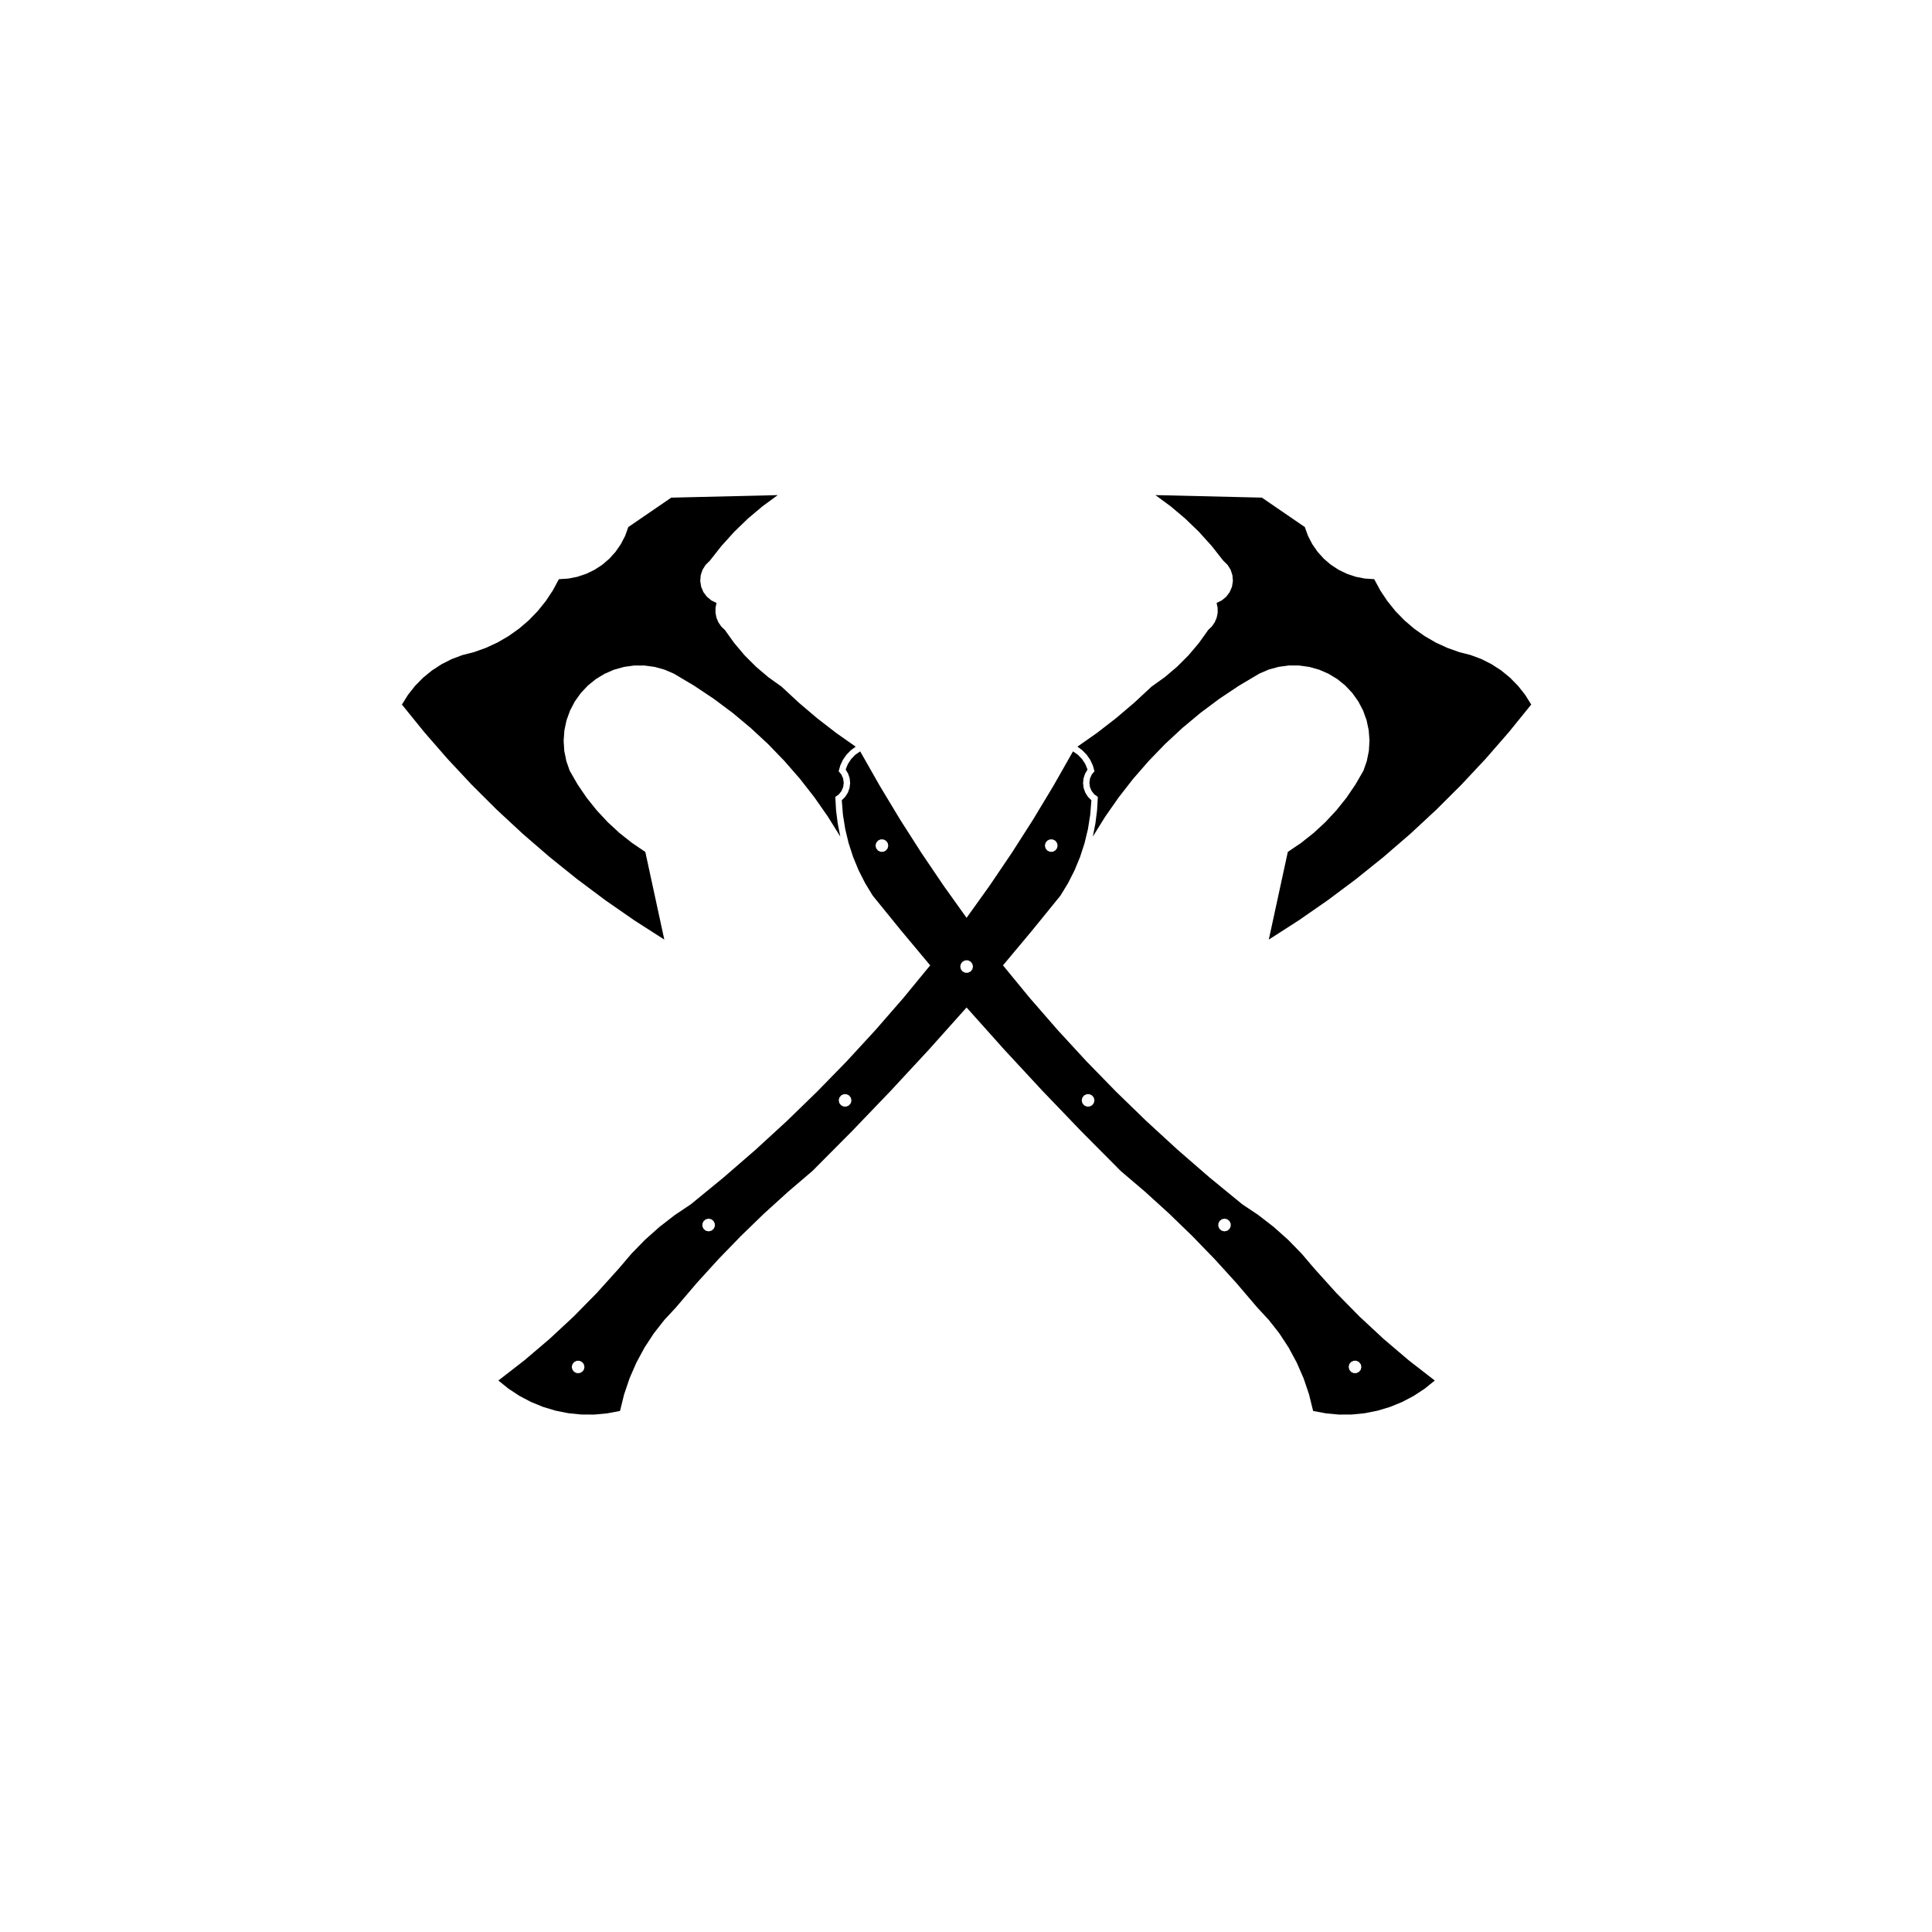
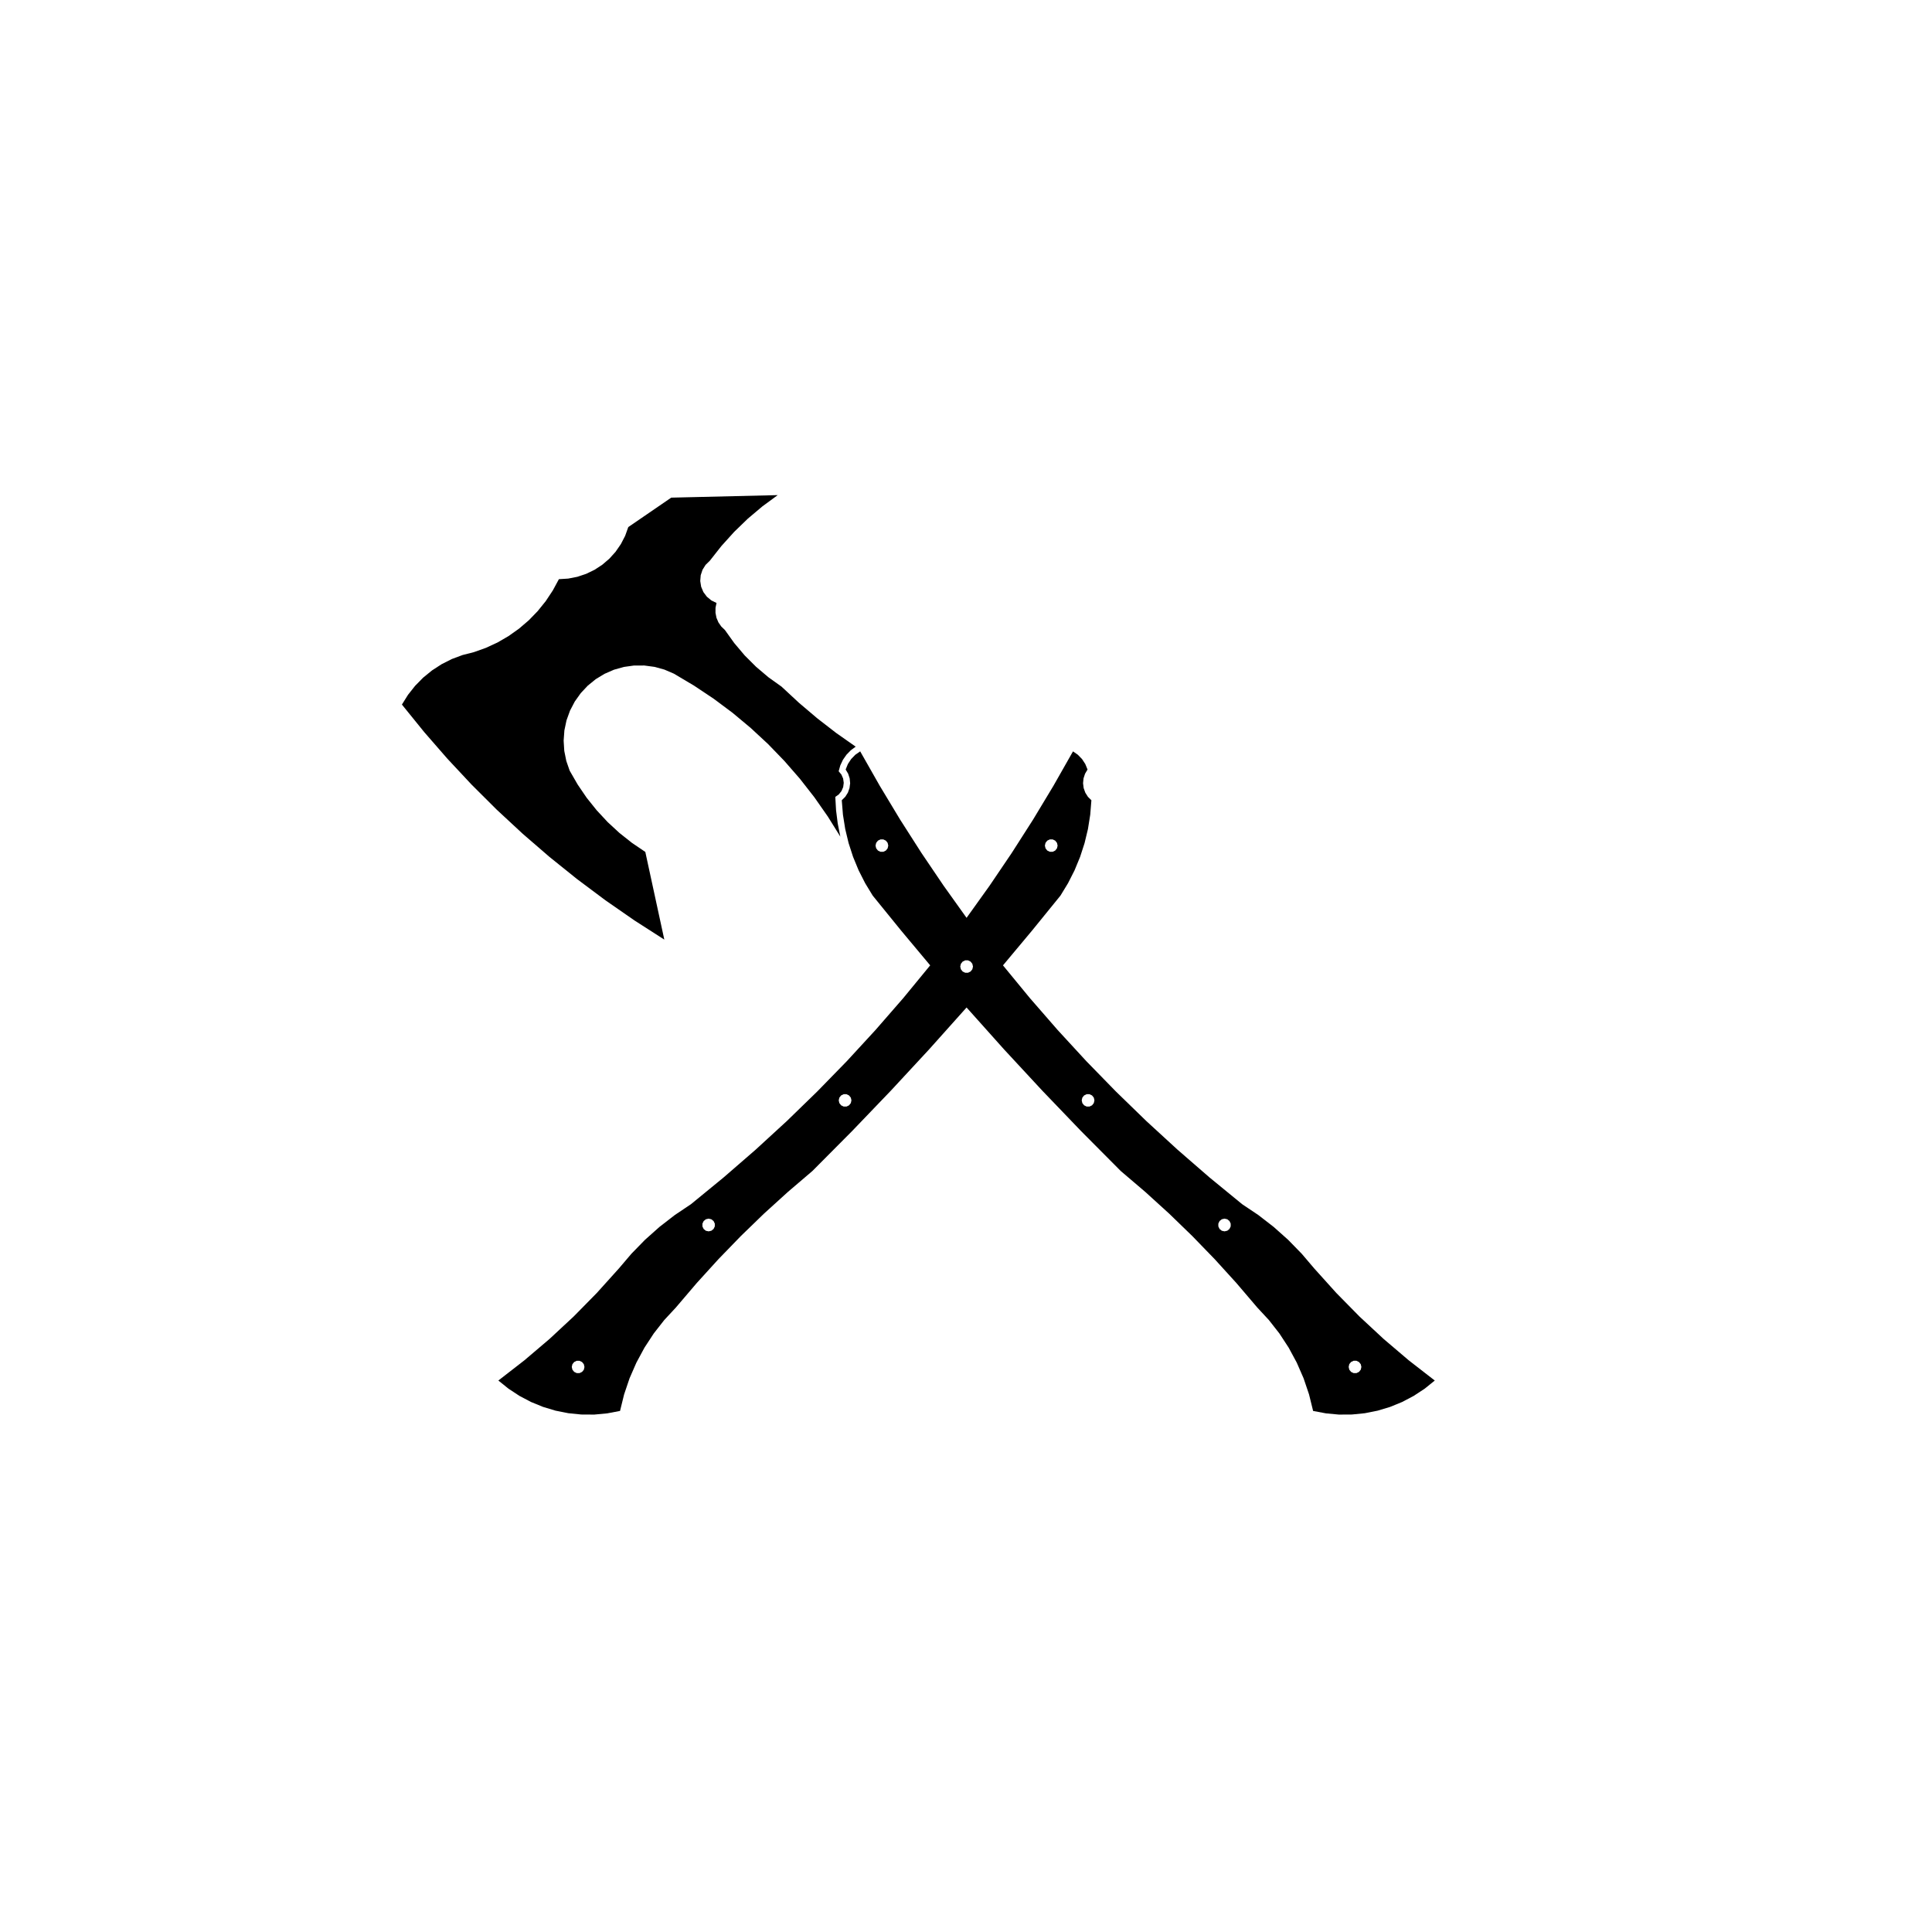
<svg xmlns="http://www.w3.org/2000/svg" fill="#000000" width="800px" height="800px" version="1.1" viewBox="144 144 512 512">
  <g fill-rule="evenodd">
    <path d="m332.09 292.62-1.098 1.07-0.816 1.301-0.48 1.453-0.125 1.531 0.242 1.52 0.594 1.41 0.918 1.227 1.184 0.984 1.375 0.672-0.266 1.293-0.004 1.328 0.254 1.301 0.516 1.219 0.754 1.094 0.957 0.918 2.492 3.481 2.758 3.266 3.027 3.023 3.262 2.766 3.481 2.488 4.637 4.301 4.832 4.098 5 3.871 5.18 3.637-1.309 0.973-1.133 1.164-0.934 1.344-0.695 1.473-0.441 1.566 0.73 0.879 0.457 1.051 0.16 1.133-0.145 1.129-0.449 1.047-0.715 0.898-0.926 0.66 0.199 3.535 0.445 3.516 0.688 3.477-3.297-5.301-3.578-5.121-3.844-4.922-4.106-4.711-4.34-4.492-4.586-4.25-4.789-4-5.008-3.738-5.195-3.465-5.371-3.191-2.508-1.078-2.621-0.719-2.703-0.363-2.727 0.004-2.695 0.375-2.625 0.738-2.5 1.09-2.328 1.414-2.113 1.719-1.859 1.984-1.582 2.223-1.262 2.414-0.926 2.562-0.562 2.664-0.199 2.723 0.168 2.719 0.539 2.672 0.891 2.57 2.125 3.684 2.394 3.516 2.656 3.312 2.894 3.113 3.125 2.883 3.332 2.641 3.519 2.383 5.035 23.234-7.891-5.066-7.715-5.352-7.516-5.621-7.316-5.879-7.098-6.137-6.879-6.383-6.648-6.625-6.402-6.852-6.164-7.078-5.91-7.297 1.613-2.578 1.883-2.383 2.129-2.168 2.356-1.918 2.547-1.652 2.715-1.371 2.848-1.059 2.941-0.746 3.203-1.141 3.09-1.426 2.938-1.707 2.769-1.965 2.586-2.211 2.359-2.434 2.137-2.648 1.875-2.832 1.617-2.988 2.465-0.156 2.418-0.473 2.336-0.781 2.223-1.074 2.062-1.348 1.871-1.605 1.648-1.832 1.402-2.031 1.133-2.191 0.832-2.32 11.379-7.797 28.215-0.668-4.055 2.981-3.852 3.246-3.617 3.5-3.375 3.738-3.113 3.949" />
-     <path d="m468.21 292.62-3.113-3.949-3.375-3.738-3.625-3.5-3.844-3.246-4.059-2.981 28.219 0.668 11.375 7.797 0.836 2.32 1.129 2.191 1.406 2.031 1.645 1.832 1.875 1.605 2.062 1.348 2.223 1.074 2.336 0.781 2.418 0.473 2.457 0.156 1.613 2.988 1.887 2.832 2.133 2.648 2.363 2.434 2.586 2.211 2.769 1.965 2.938 1.707 3.086 1.426 3.203 1.141 2.945 0.746 2.844 1.059 2.719 1.371 2.551 1.652 2.348 1.918 2.129 2.168 1.887 2.383 1.613 2.578-5.91 7.297-6.164 7.078-6.414 6.852-6.644 6.625-6.871 6.383-7.106 6.137-7.309 5.879-7.516 5.621-7.715 5.352-7.894 5.066 5.039-23.234 3.519-2.383 3.332-2.641 3.125-2.883 2.891-3.113 2.66-3.312 2.391-3.516 2.129-3.684 0.891-2.57 0.539-2.672 0.168-2.719-0.203-2.723-0.562-2.664-0.922-2.562-1.262-2.414-1.582-2.223-1.859-1.984-2.113-1.719-2.336-1.414-2.492-1.09-2.625-0.738-2.695-0.375-2.727-0.004-2.703 0.363-2.625 0.719-2.504 1.078-5.371 3.191-5.195 3.465-5.008 3.738-4.797 4-4.578 4.25-4.344 4.492-4.102 4.711-3.844 4.922-3.578 5.121-3.297 5.301 0.688-3.477 0.445-3.516 0.199-3.535-0.926-0.66-0.715-0.898-0.449-1.047-0.145-1.129 0.156-1.133 0.461-1.051 0.73-0.879-0.441-1.566-0.699-1.473-0.93-1.344-1.137-1.164-1.312-0.973 5.188-3.637 5-3.871 4.828-4.098 4.633-4.301 3.477-2.488 3.269-2.766 3.023-3.023 2.766-3.266 2.484-3.481 0.957-0.918 0.758-1.094 0.52-1.219 0.262-1.301-0.012-1.328-0.273-1.293 1.383-0.672 1.184-0.984 0.91-1.227 0.602-1.41 0.242-1.52-0.129-1.531-0.477-1.453-0.816-1.301-1.098-1.07" />
    <path d="m298.89 506.26-0.168-0.73-0.469-0.578-0.676-0.328h-0.746l-0.668 0.32-0.469 0.578-0.168 0.73 0.168 0.73 0.469 0.578 0.676 0.328h0.746l0.676-0.328 0.469-0.578 0.16-0.723m32.898-35.934 0.73-0.168 0.586-0.469 0.328-0.676v-0.746l-0.328-0.676-0.586-0.469-0.73-0.168-0.73 0.168-0.578 0.469-0.328 0.676-0.004 0.754 0.328 0.676 0.578 0.469 0.734 0.16m37.852-34.715-0.168-0.73-0.469-0.578-0.676-0.328h-0.746l-0.676 0.328-0.469 0.578-0.168 0.73 0.168 0.73 0.469 0.586 0.676 0.328h0.746l0.676-0.328 0.469-0.586 0.168-0.73m131.77 70.648 0.168 0.73 0.469 0.578 0.676 0.328h0.746l0.676-0.328 0.469-0.578 0.168-0.73-0.168-0.73-0.477-0.586-0.676-0.328h-0.746l-0.676 0.328-0.469 0.578-0.16 0.738m-32.898-35.934 0.73-0.168 0.578-0.469 0.328-0.676v-0.746l-0.328-0.676-0.578-0.469-0.73-0.168-0.73 0.168-0.586 0.469-0.328 0.676 0.004 0.754 0.328 0.676 0.586 0.469 0.727 0.16m-37.848-34.715 0.168 0.73 0.469 0.586 0.676 0.328h0.746l0.676-0.328 0.469-0.586 0.168-0.73-0.168-0.73-0.469-0.578-0.676-0.328h-0.746l-0.676 0.328-0.469 0.578-0.168 0.73m-32.191-35.461 0.172 0.73 0.465 0.586 0.676 0.324h0.75l0.676-0.324 0.465-0.586 0.172-0.73-0.172-0.73-0.465-0.586-0.676-0.328h-0.75l-0.676 0.328-0.465 0.586-0.172 0.73m25.805-32.055-0.172-0.73-0.465-0.586-0.676-0.324h-0.75l-0.676 0.324-0.465 0.586-0.172 0.73 0.172 0.73 0.465 0.586 0.676 0.328h0.75l0.676-0.328 0.465-0.586 0.172-0.73m-48.254 0 0.172 0.73 0.469 0.586 0.676 0.328h0.746l0.676-0.328 0.469-0.586 0.168-0.73-0.168-0.73-0.469-0.586-0.676-0.324h-0.746l-0.676 0.324-0.469 0.586-0.172 0.73m24.125 19.148 6.102-8.523 5.871-8.676 5.648-8.832 5.41-8.977 5.176-9.109 1.293 0.902 1.098 1.133 0.867 1.32 0.594 1.457-0.66 1.113-0.402 1.234-0.125 1.285 0.16 1.285 0.438 1.219 0.691 1.094 0.922 0.91-0.309 3.828-0.605 3.797-0.898 3.734-1.184 3.652-1.465 3.551-1.738 3.426-2 3.281-7.551 9.297-7.684 9.191 7.129 8.672 7.367 8.465 7.598 8.258 7.836 8.035 8.051 7.82 8.266 7.586 8.473 7.356 8.68 7.113 4.273 2.863 4.066 3.148 3.836 3.422 3.594 3.684 3.332 3.914 5.848 6.492 6.125 6.227 6.402 5.949 6.656 5.664 6.902 5.359-2.691 2.168-2.887 1.895-3.055 1.613-3.195 1.309-3.305 0.996-3.387 0.676-3.438 0.344-3.449 0.02-3.441-0.324-3.394-0.641-1.082-4.383-1.445-4.273-1.805-4.137-2.141-3.969-2.469-3.777-2.781-3.551-3.066-3.305-5.543-6.5-5.75-6.324-5.941-6.133-6.137-5.945-6.316-5.742-6.5-5.543-10.504-10.566-10.309-10.746-10.121-10.922-9.93-11.105-9.93 11.105-10.121 10.922-10.309 10.746-10.504 10.566-6.492 5.543-6.324 5.742-6.137 5.945-5.941 6.133-5.75 6.324-5.543 6.5-3.066 3.305-2.781 3.551-2.469 3.777-2.141 3.969-1.805 4.137-1.445 4.273-1.082 4.383-3.394 0.641-3.438 0.324-3.449-0.02-3.438-0.348-3.391-0.676-3.301-0.996-3.199-1.309-3.055-1.613-2.883-1.895-2.695-2.168 6.902-5.359 6.66-5.664 6.398-5.949 6.125-6.227 5.848-6.492 3.332-3.914 3.594-3.684 3.84-3.422 4.062-3.148 4.273-2.863 8.68-7.113 8.48-7.356 8.266-7.586 8.047-7.82 7.836-8.035 7.598-8.258 7.371-8.465 7.125-8.672-7.684-9.191-7.551-9.297-1.996-3.281-1.738-3.426-1.465-3.551-1.184-3.652-0.898-3.734-0.605-3.797-0.309-3.828 0.922-0.91 0.695-1.094 0.434-1.219 0.168-1.285-0.125-1.285-0.402-1.234-0.664-1.113 0.594-1.457 0.867-1.32 1.098-1.133 1.293-0.902 5.176 9.109 5.41 8.977 5.648 8.832 5.871 8.676 6.09 8.527" />
  </g>
</svg>